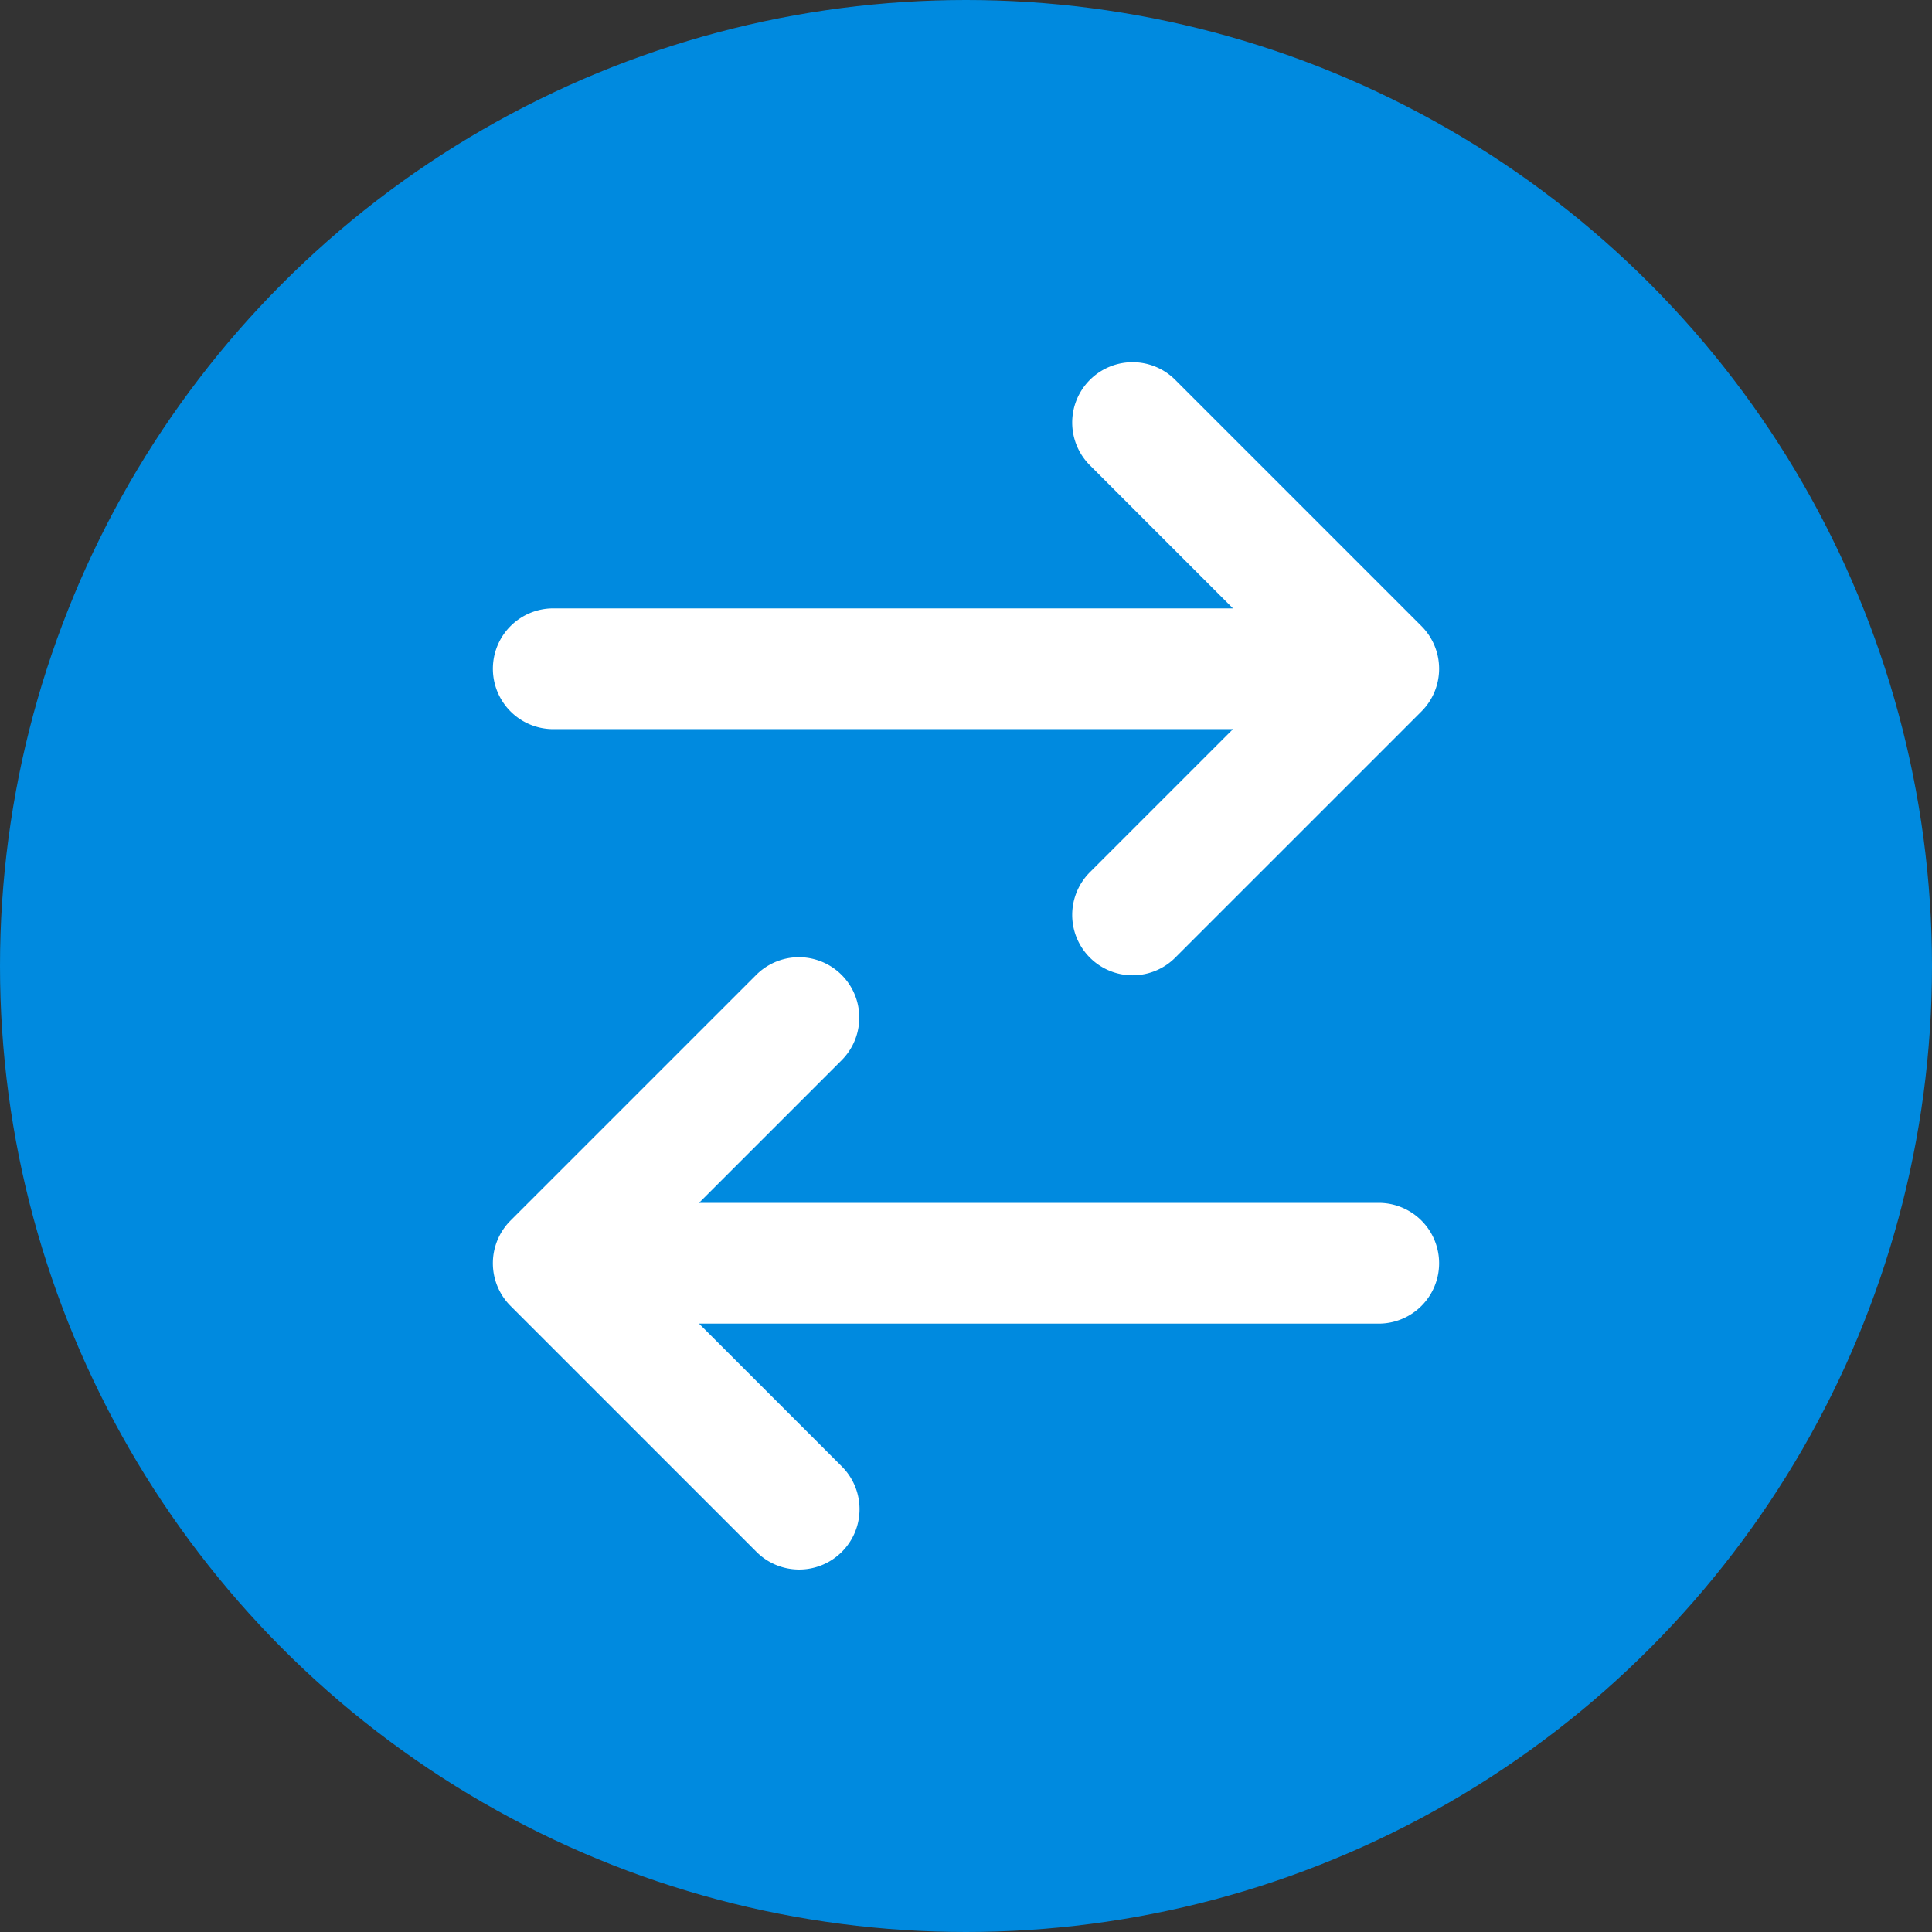
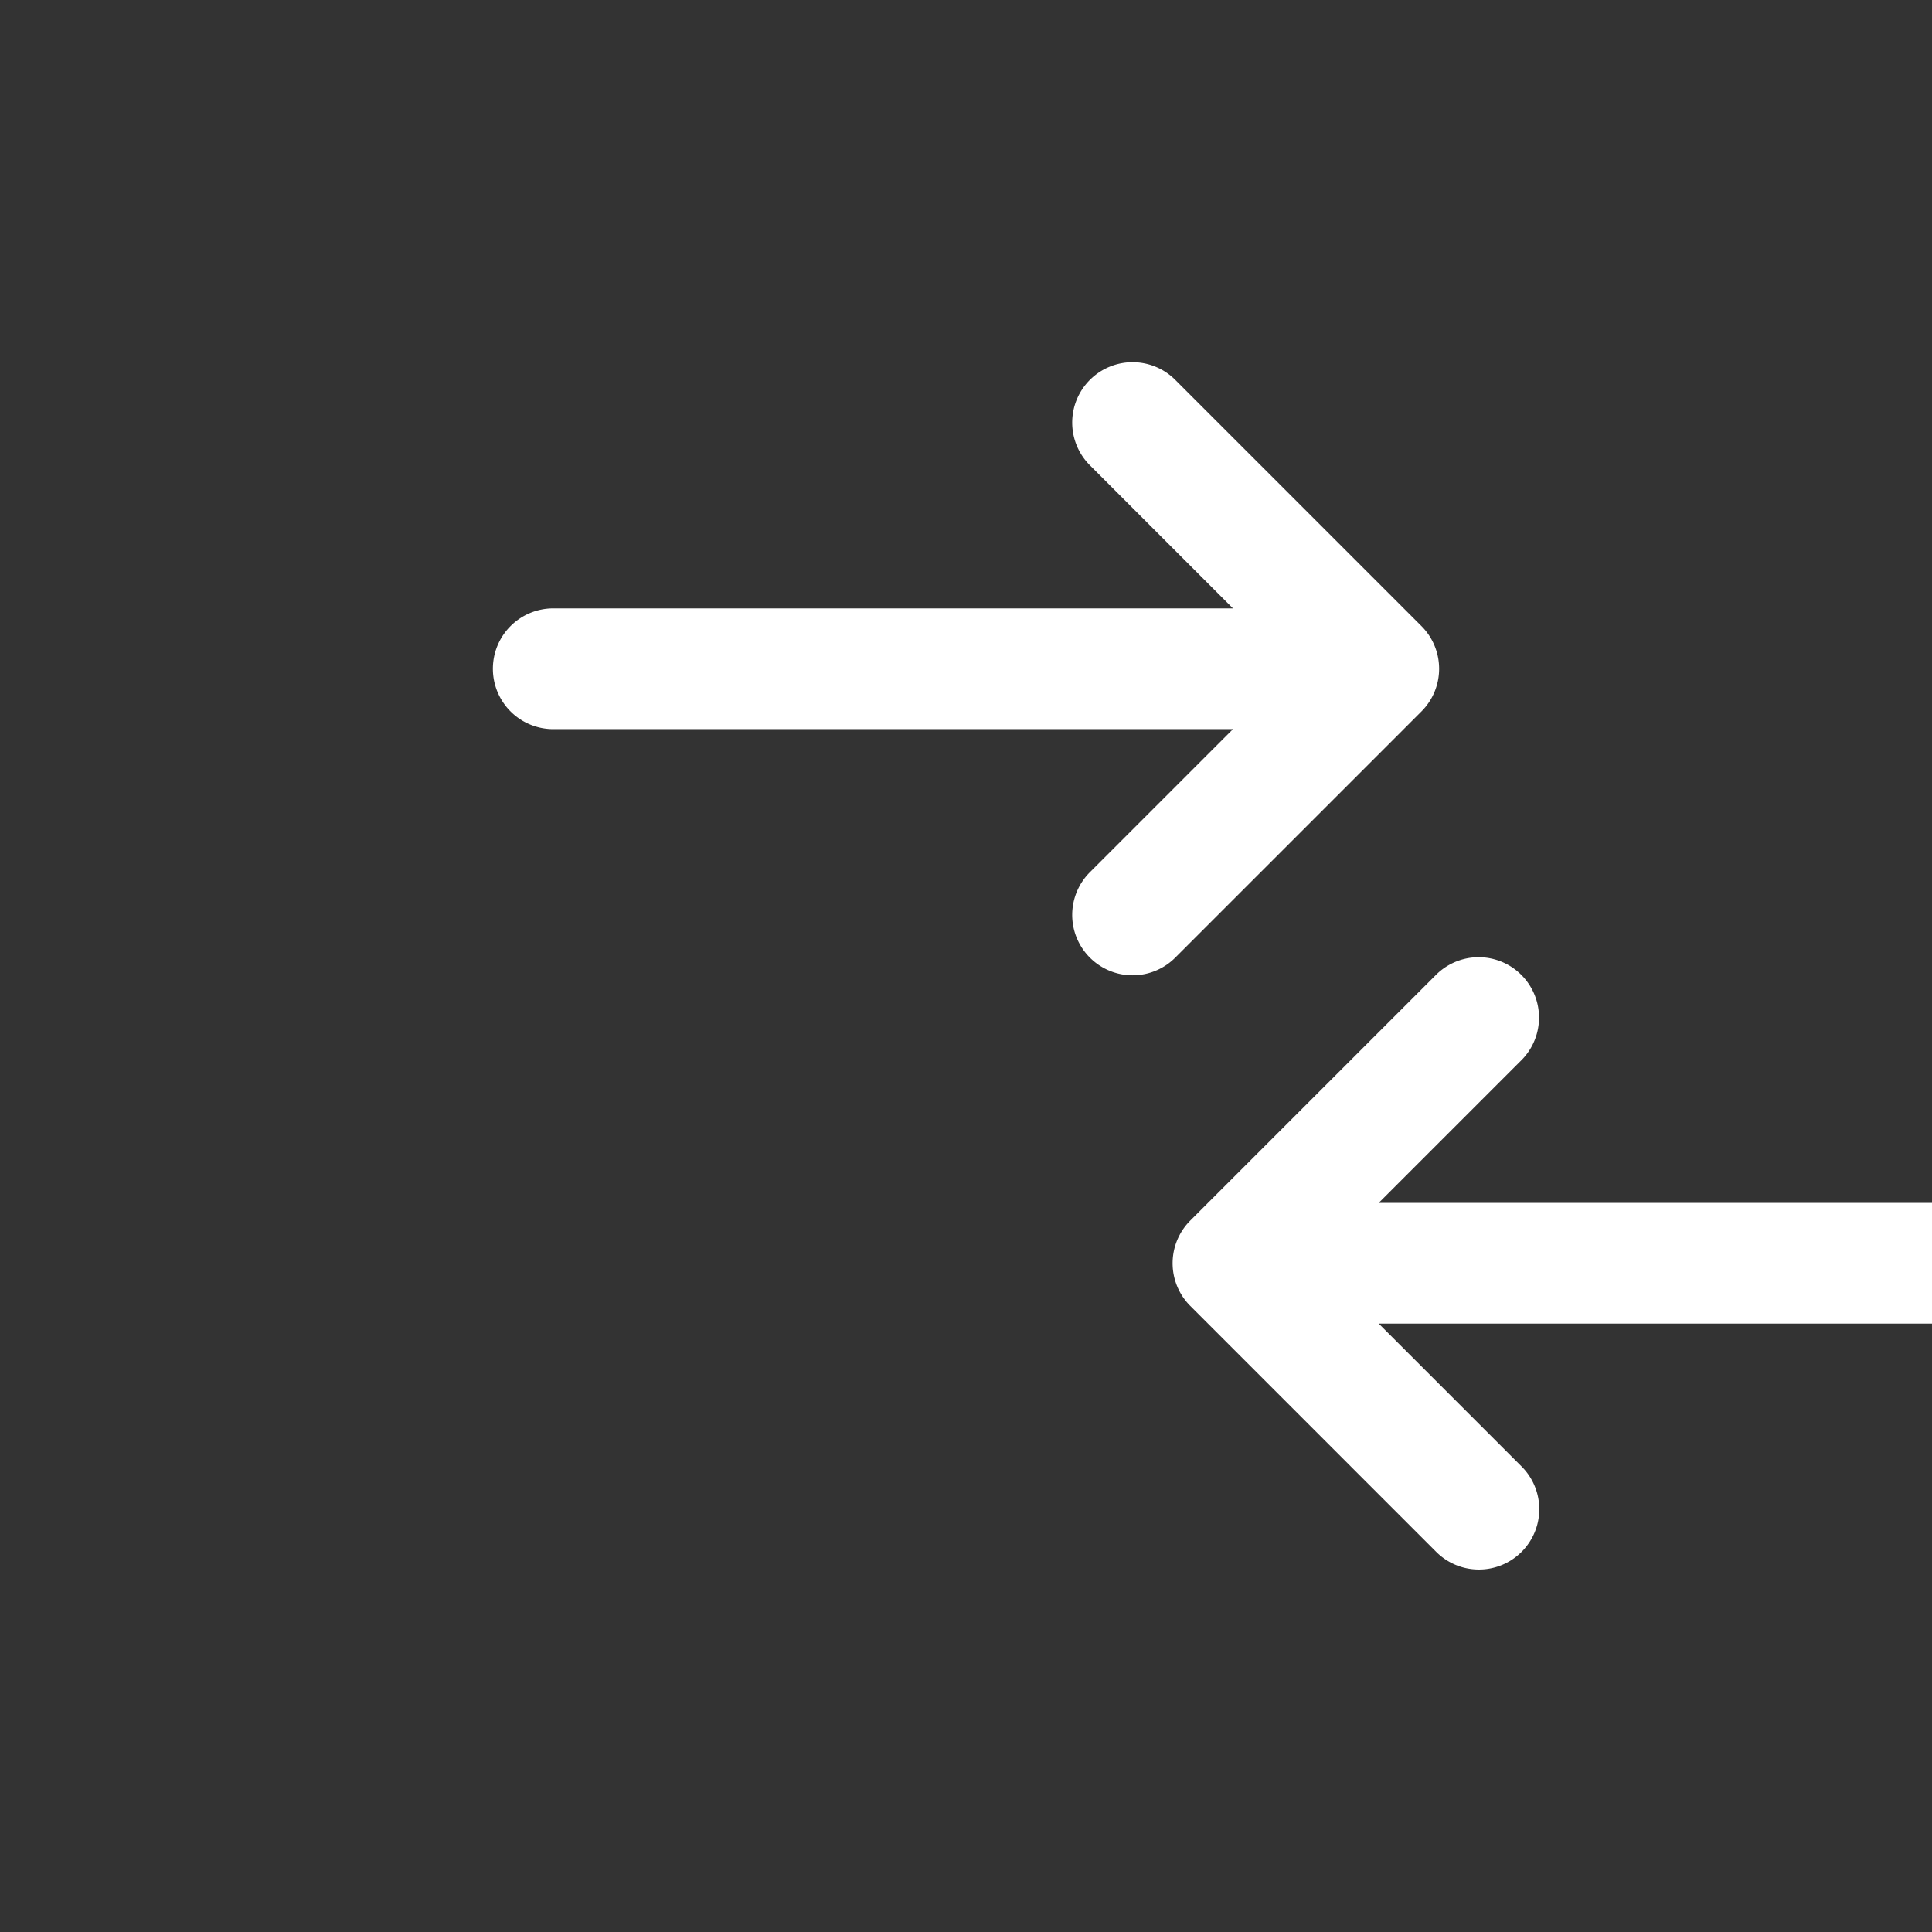
<svg xmlns="http://www.w3.org/2000/svg" id="Layer_1" height="512" viewBox="0 0 512 512" width="512" data-name="Layer 1">
  <rect x="0" y="0" width="512" height="512" fill="#333333" stroke="none" />
-   <circle cx="256" cy="256" fill="#008adf" r="256" />
-   <path d="m130.618 177.227a16 16 0 0 1 16-16h180.137l-37.855-37.857a16 16 0 1 1 22.627-22.627l65.169 65.17a16 16 0 0 1 0 22.627l-65.169 65.17a16 16 0 1 1 -22.627-22.627l37.856-37.856h-180.138a16 16 0 0 1 -16-16zm234.764 141.546h-180.138l37.856-37.856a16 16 0 0 0 -22.627-22.627l-65.173 65.17a16 16 0 0 0 0 22.627l65.169 65.17a16 16 0 0 0 22.631-22.627l-37.856-37.857h180.138a16 16 0 0 0 0-32z" fill="#fff" />
+   <path d="m130.618 177.227a16 16 0 0 1 16-16h180.137l-37.855-37.857a16 16 0 1 1 22.627-22.627l65.169 65.17a16 16 0 0 1 0 22.627l-65.169 65.17a16 16 0 1 1 -22.627-22.627l37.856-37.856h-180.138a16 16 0 0 1 -16-16zm234.764 141.546l37.856-37.856a16 16 0 0 0 -22.627-22.627l-65.173 65.17a16 16 0 0 0 0 22.627l65.169 65.17a16 16 0 0 0 22.631-22.627l-37.856-37.857h180.138a16 16 0 0 0 0-32z" fill="#fff" />
</svg>